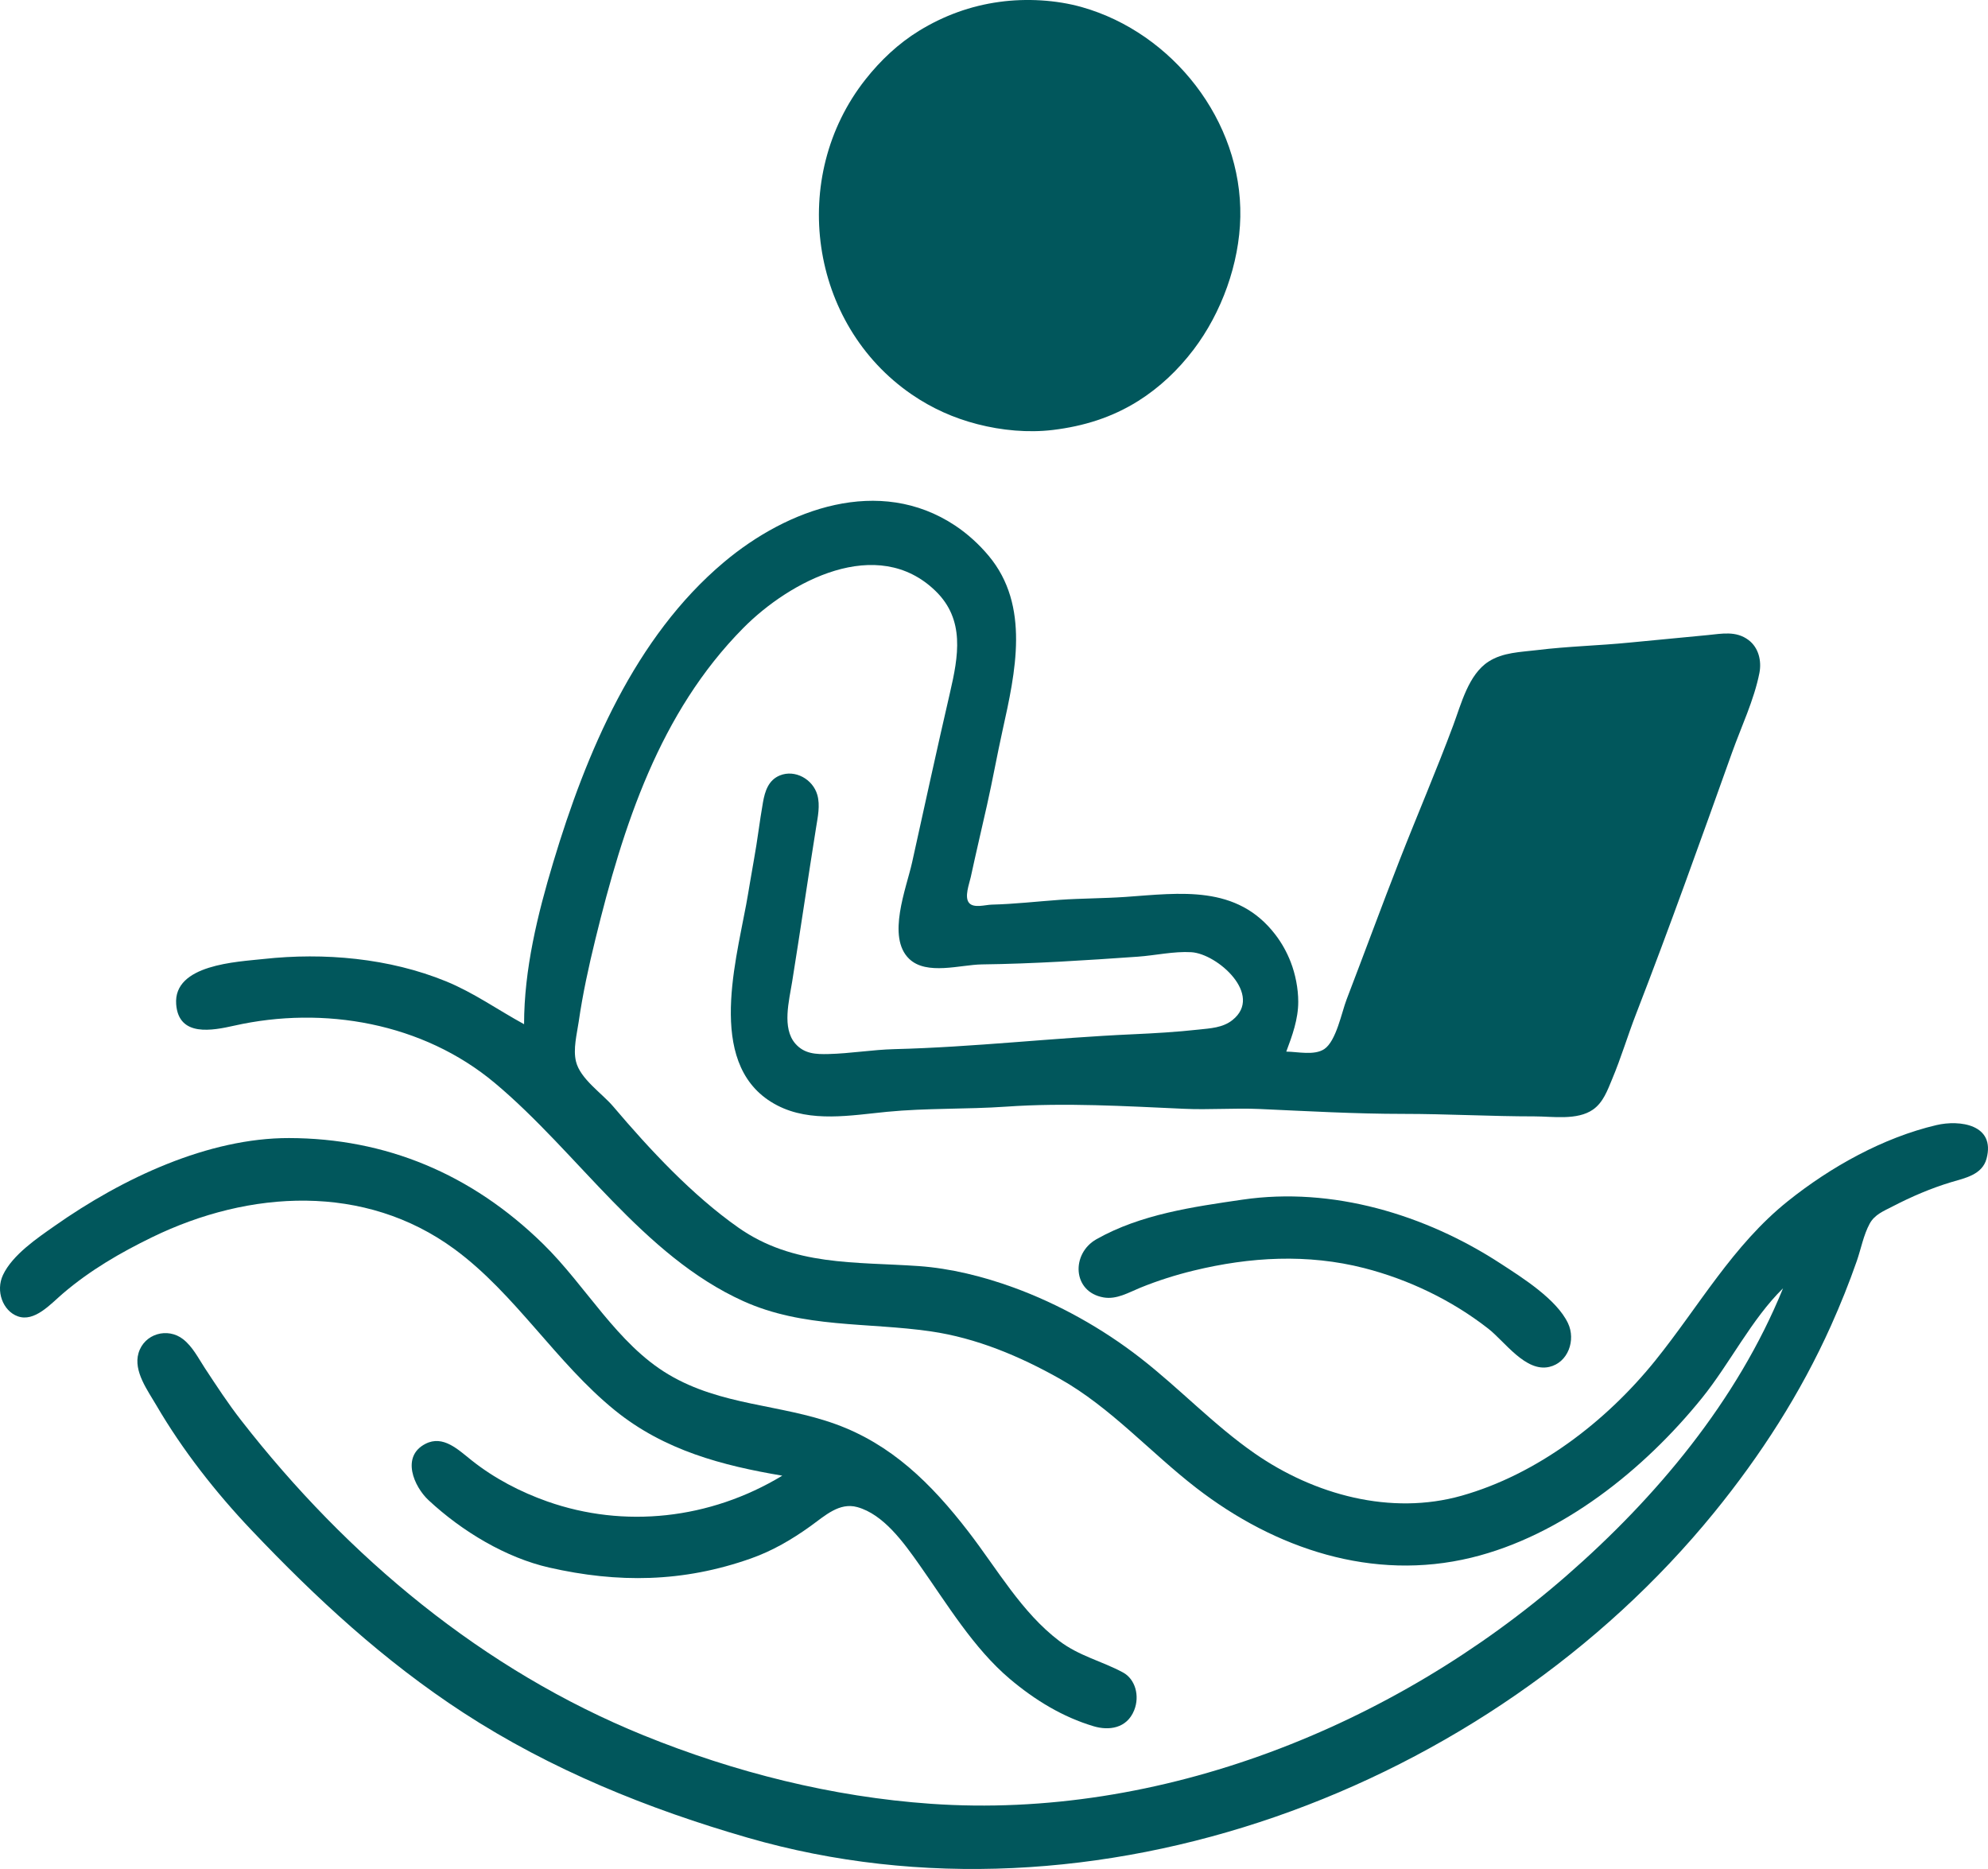
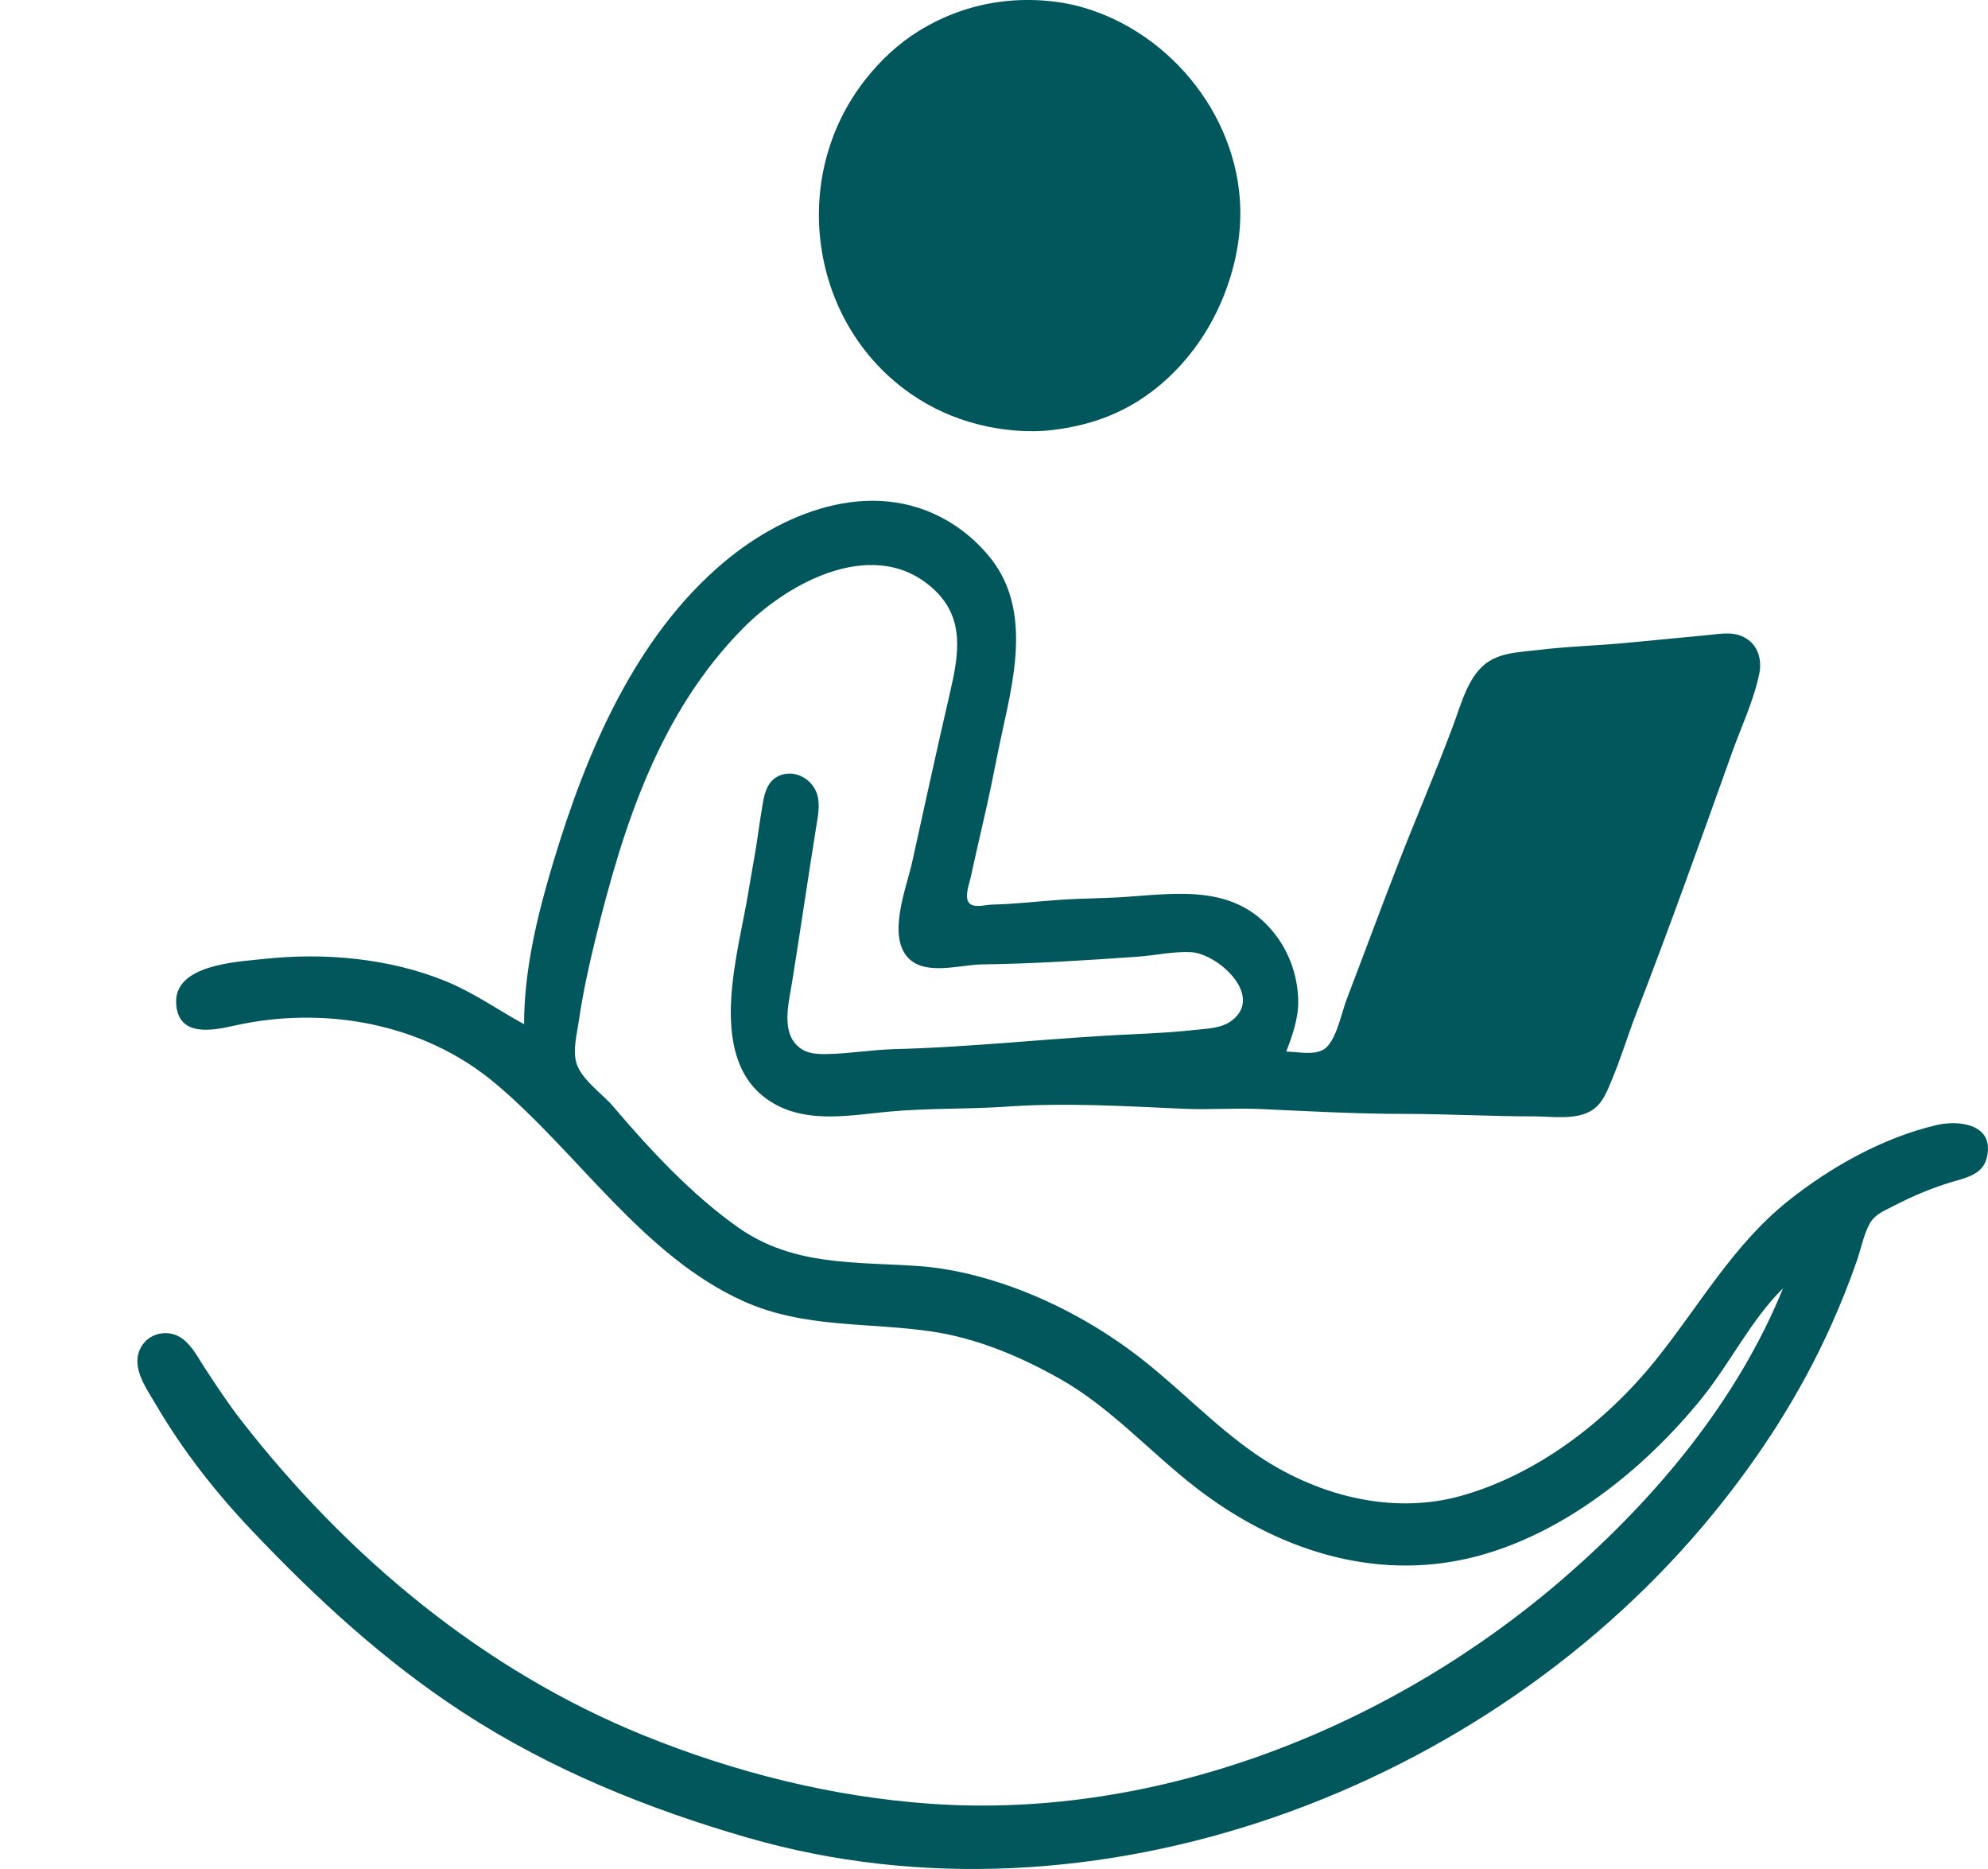
<svg xmlns="http://www.w3.org/2000/svg" width="50" height="47" viewBox="0 0 50 47" fill="none">
  <path d="M13.181 25.756C12.523 25.397 11.919 24.965 11.222 24.679C9.789 24.093 8.151 23.949 6.628 24.116C5.964 24.189 4.357 24.251 4.431 25.254C4.493 26.088 5.35 25.913 5.893 25.792C8.141 25.287 10.637 25.72 12.446 27.235C14.539 28.987 16.16 31.573 18.693 32.719C20.208 33.404 21.809 33.248 23.409 33.48C24.558 33.647 25.644 34.103 26.655 34.672C27.929 35.388 28.933 36.525 30.085 37.415C32.074 38.953 34.53 39.772 37.005 39.171C39.275 38.62 41.347 36.963 42.808 35.154C43.511 34.283 44.051 33.175 44.845 32.397C43.692 35.23 41.653 37.66 39.394 39.629C35.046 43.418 29.175 45.764 23.409 45.36C20.936 45.187 18.485 44.572 16.182 43.637C12.157 42.003 8.746 39.16 6.065 35.717C5.738 35.298 5.444 34.847 5.151 34.402C4.987 34.151 4.844 33.864 4.605 33.677C4.215 33.373 3.628 33.538 3.484 34.026C3.349 34.481 3.72 34.973 3.934 35.342C4.589 36.465 5.432 37.538 6.321 38.474C7.956 40.197 9.661 41.771 11.65 43.067C13.857 44.504 16.307 45.493 18.816 46.216C27.494 48.718 37.42 45.026 43.112 38.036C44.283 36.597 45.286 35.041 46.051 33.337C46.29 32.804 46.509 32.259 46.701 31.708C46.806 31.404 46.87 31.056 47.023 30.774C47.148 30.541 47.38 30.453 47.601 30.338C48.071 30.094 48.564 29.882 49.071 29.729C49.414 29.626 49.853 29.546 49.963 29.139C50.195 28.275 49.286 28.156 48.703 28.293C47.365 28.607 46.043 29.344 44.967 30.205C43.579 31.316 42.737 32.842 41.632 34.214C40.389 35.756 38.66 37.076 36.761 37.613C34.984 38.115 33.059 37.593 31.555 36.548C30.527 35.834 29.663 34.911 28.676 34.145C27.721 33.403 26.621 32.789 25.491 32.377C24.73 32.1 23.911 31.895 23.103 31.838C21.509 31.727 19.956 31.844 18.571 30.871C17.409 30.055 16.343 28.909 15.421 27.823C15.141 27.493 14.594 27.133 14.487 26.695C14.41 26.381 14.509 26.006 14.555 25.693C14.656 24.994 14.805 24.311 14.973 23.625C15.675 20.758 16.587 17.923 18.693 15.794C19.862 14.612 22.064 13.439 23.529 14.861C24.275 15.584 24.105 16.503 23.892 17.423C23.564 18.84 23.255 20.263 22.941 21.683C22.796 22.338 22.296 23.564 22.866 24.112C23.305 24.535 24.159 24.259 24.695 24.252C25.995 24.236 27.318 24.149 28.615 24.058C29.055 24.027 29.522 23.919 29.962 23.945C30.621 23.984 31.786 25.024 30.997 25.652C30.752 25.847 30.44 25.859 30.146 25.891C29.594 25.952 29.047 25.984 28.492 26.009C26.491 26.098 24.494 26.333 22.491 26.383C21.94 26.397 21.388 26.493 20.837 26.506C20.521 26.514 20.229 26.503 20.004 26.245C19.661 25.853 19.848 25.16 19.923 24.69C20.131 23.397 20.319 22.098 20.526 20.806C20.568 20.542 20.631 20.256 20.557 19.991C20.445 19.595 19.997 19.344 19.614 19.5C19.328 19.617 19.239 19.893 19.189 20.179C19.104 20.658 19.05 21.142 18.962 21.62C18.893 21.996 18.836 22.373 18.767 22.748C18.478 24.307 17.766 26.878 19.551 27.799C20.395 28.235 21.405 28.047 22.307 27.959C23.301 27.862 24.311 27.898 25.308 27.829C26.783 27.725 28.306 27.817 29.779 27.883C30.411 27.912 31.045 27.86 31.677 27.888C32.88 27.942 34.084 28.011 35.291 28.011C36.392 28.011 37.493 28.074 38.598 28.074C39.05 28.074 39.669 28.179 40.065 27.903C40.323 27.723 40.431 27.415 40.548 27.134C40.772 26.601 40.937 26.044 41.146 25.505C41.989 23.329 42.776 21.125 43.562 18.926C43.794 18.277 44.118 17.6 44.251 16.922C44.31 16.62 44.23 16.287 43.981 16.098C43.665 15.857 43.306 15.936 42.946 15.971L40.986 16.159C40.212 16.236 39.43 16.253 38.659 16.348C38.244 16.399 37.801 16.403 37.437 16.638C36.933 16.964 36.752 17.698 36.551 18.237C36.127 19.375 35.647 20.49 35.205 21.62C34.749 22.786 34.319 23.96 33.87 25.129C33.742 25.462 33.608 26.178 33.307 26.381C33.056 26.549 32.633 26.447 32.351 26.445C32.502 26.043 32.652 25.629 32.652 25.192C32.652 24.858 32.581 24.498 32.461 24.189C32.364 23.941 32.236 23.711 32.074 23.5C31.107 22.242 29.684 22.458 28.309 22.555C27.758 22.593 27.205 22.59 26.655 22.628C26.082 22.669 25.516 22.735 24.94 22.749C24.785 22.753 24.494 22.844 24.375 22.708C24.247 22.561 24.379 22.225 24.415 22.059C24.546 21.452 24.689 20.848 24.825 20.242C24.965 19.618 25.078 18.987 25.216 18.363C25.537 16.913 25.916 15.232 24.866 13.977C24.623 13.686 24.336 13.425 24.022 13.216C22.117 11.952 19.806 12.791 18.203 14.141C15.969 16.022 14.745 18.921 13.915 21.683C13.521 22.993 13.181 24.379 13.181 25.756Z" fill="#01575C" />
-   <path d="M31.248 30.168C30.011 30.349 28.69 30.533 27.575 31.164C26.938 31.524 26.966 32.491 27.758 32.627C28.086 32.683 28.381 32.505 28.676 32.384C29.113 32.206 29.566 32.062 30.024 31.951C31.441 31.607 32.886 31.525 34.311 31.889C35.428 32.175 36.517 32.697 37.434 33.414C37.847 33.737 38.37 34.511 38.965 34.374C39.438 34.266 39.639 33.701 39.436 33.274C39.148 32.668 38.282 32.127 37.74 31.774C35.847 30.541 33.507 29.837 31.248 30.168Z" fill="#01575C" />
-   <path d="M19.675 37.109C17.851 38.212 15.694 38.437 13.767 37.758C13.095 37.521 12.434 37.179 11.86 36.722C11.526 36.458 11.146 36.078 10.699 36.309C10.08 36.628 10.413 37.386 10.779 37.726C11.623 38.512 12.727 39.173 13.814 39.42C15.534 39.811 17.174 39.797 18.889 39.19C19.423 39.001 19.912 38.718 20.386 38.377C20.751 38.114 21.11 37.775 21.561 37.899C22.221 38.082 22.724 38.784 23.124 39.351C23.827 40.348 24.485 41.447 25.397 42.219C26.035 42.757 26.728 43.178 27.505 43.41C27.881 43.523 28.339 43.473 28.526 43.007C28.67 42.647 28.554 42.225 28.245 42.058C27.707 41.768 27.146 41.648 26.637 41.262C25.694 40.545 25.091 39.471 24.357 38.518C23.413 37.293 22.412 36.319 21.017 35.813C19.615 35.306 18.14 35.353 16.812 34.563C15.518 33.793 14.743 32.343 13.663 31.285C11.85 29.508 9.689 28.625 7.271 28.619C5.243 28.615 3.088 29.622 1.368 30.833C0.949 31.128 0.315 31.552 0.075 32.062C-0.115 32.467 0.072 32.966 0.446 33.101C0.867 33.253 1.267 32.798 1.577 32.532C2.267 31.941 3.034 31.498 3.823 31.114C6.279 29.918 9.174 29.756 11.429 31.411C12.963 32.537 13.987 34.268 15.468 35.468C16.712 36.476 18.177 36.856 19.675 37.109Z" fill="#01575C" />
  <path d="M25.135 0.048C24.41 0.147 23.739 0.392 23.114 0.775C22.595 1.094 22.144 1.52 21.767 1.998C19.829 4.452 20.352 8.15 22.93 9.919C23.441 10.269 23.986 10.513 24.584 10.667C25.192 10.824 25.857 10.887 26.482 10.812C27.251 10.719 27.965 10.499 28.626 10.084C29.166 9.745 29.634 9.3 30.02 8.791C30.725 7.862 31.172 6.63 31.195 5.456C31.241 3.036 29.489 0.827 27.217 0.181C26.564 -0.005 25.808 -0.045 25.135 0.048Z" fill="#01575C" />
</svg>